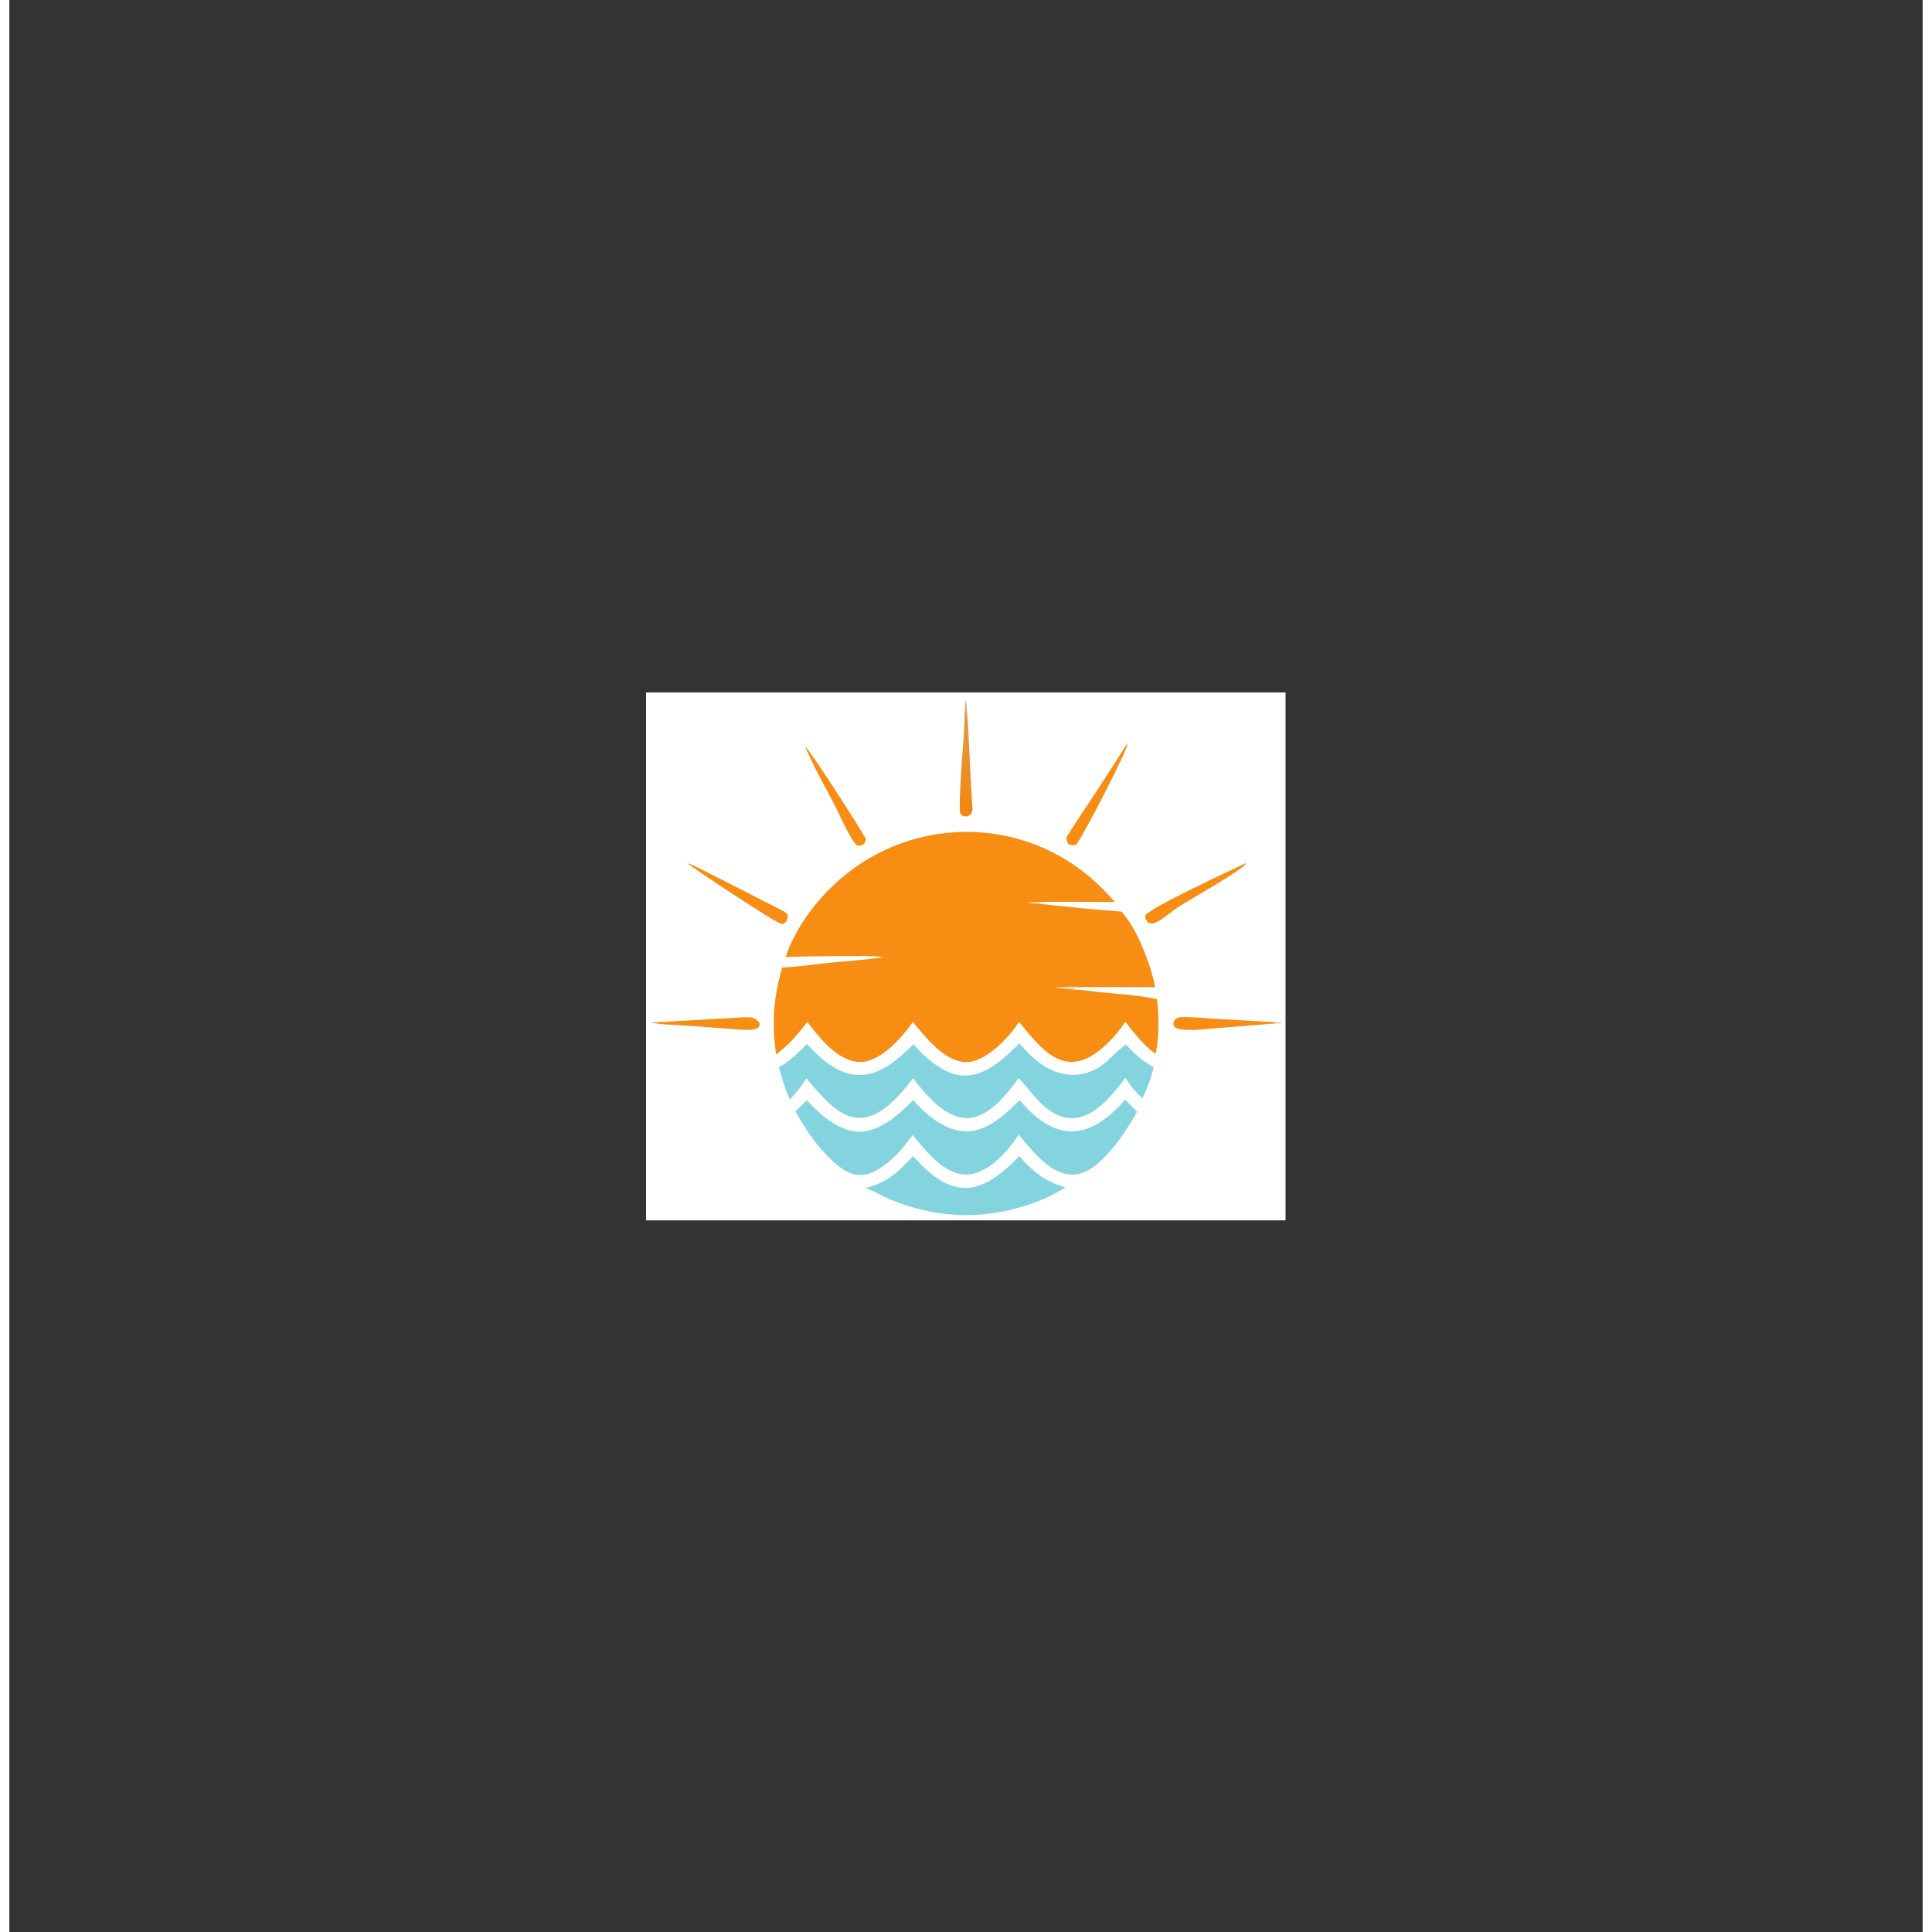
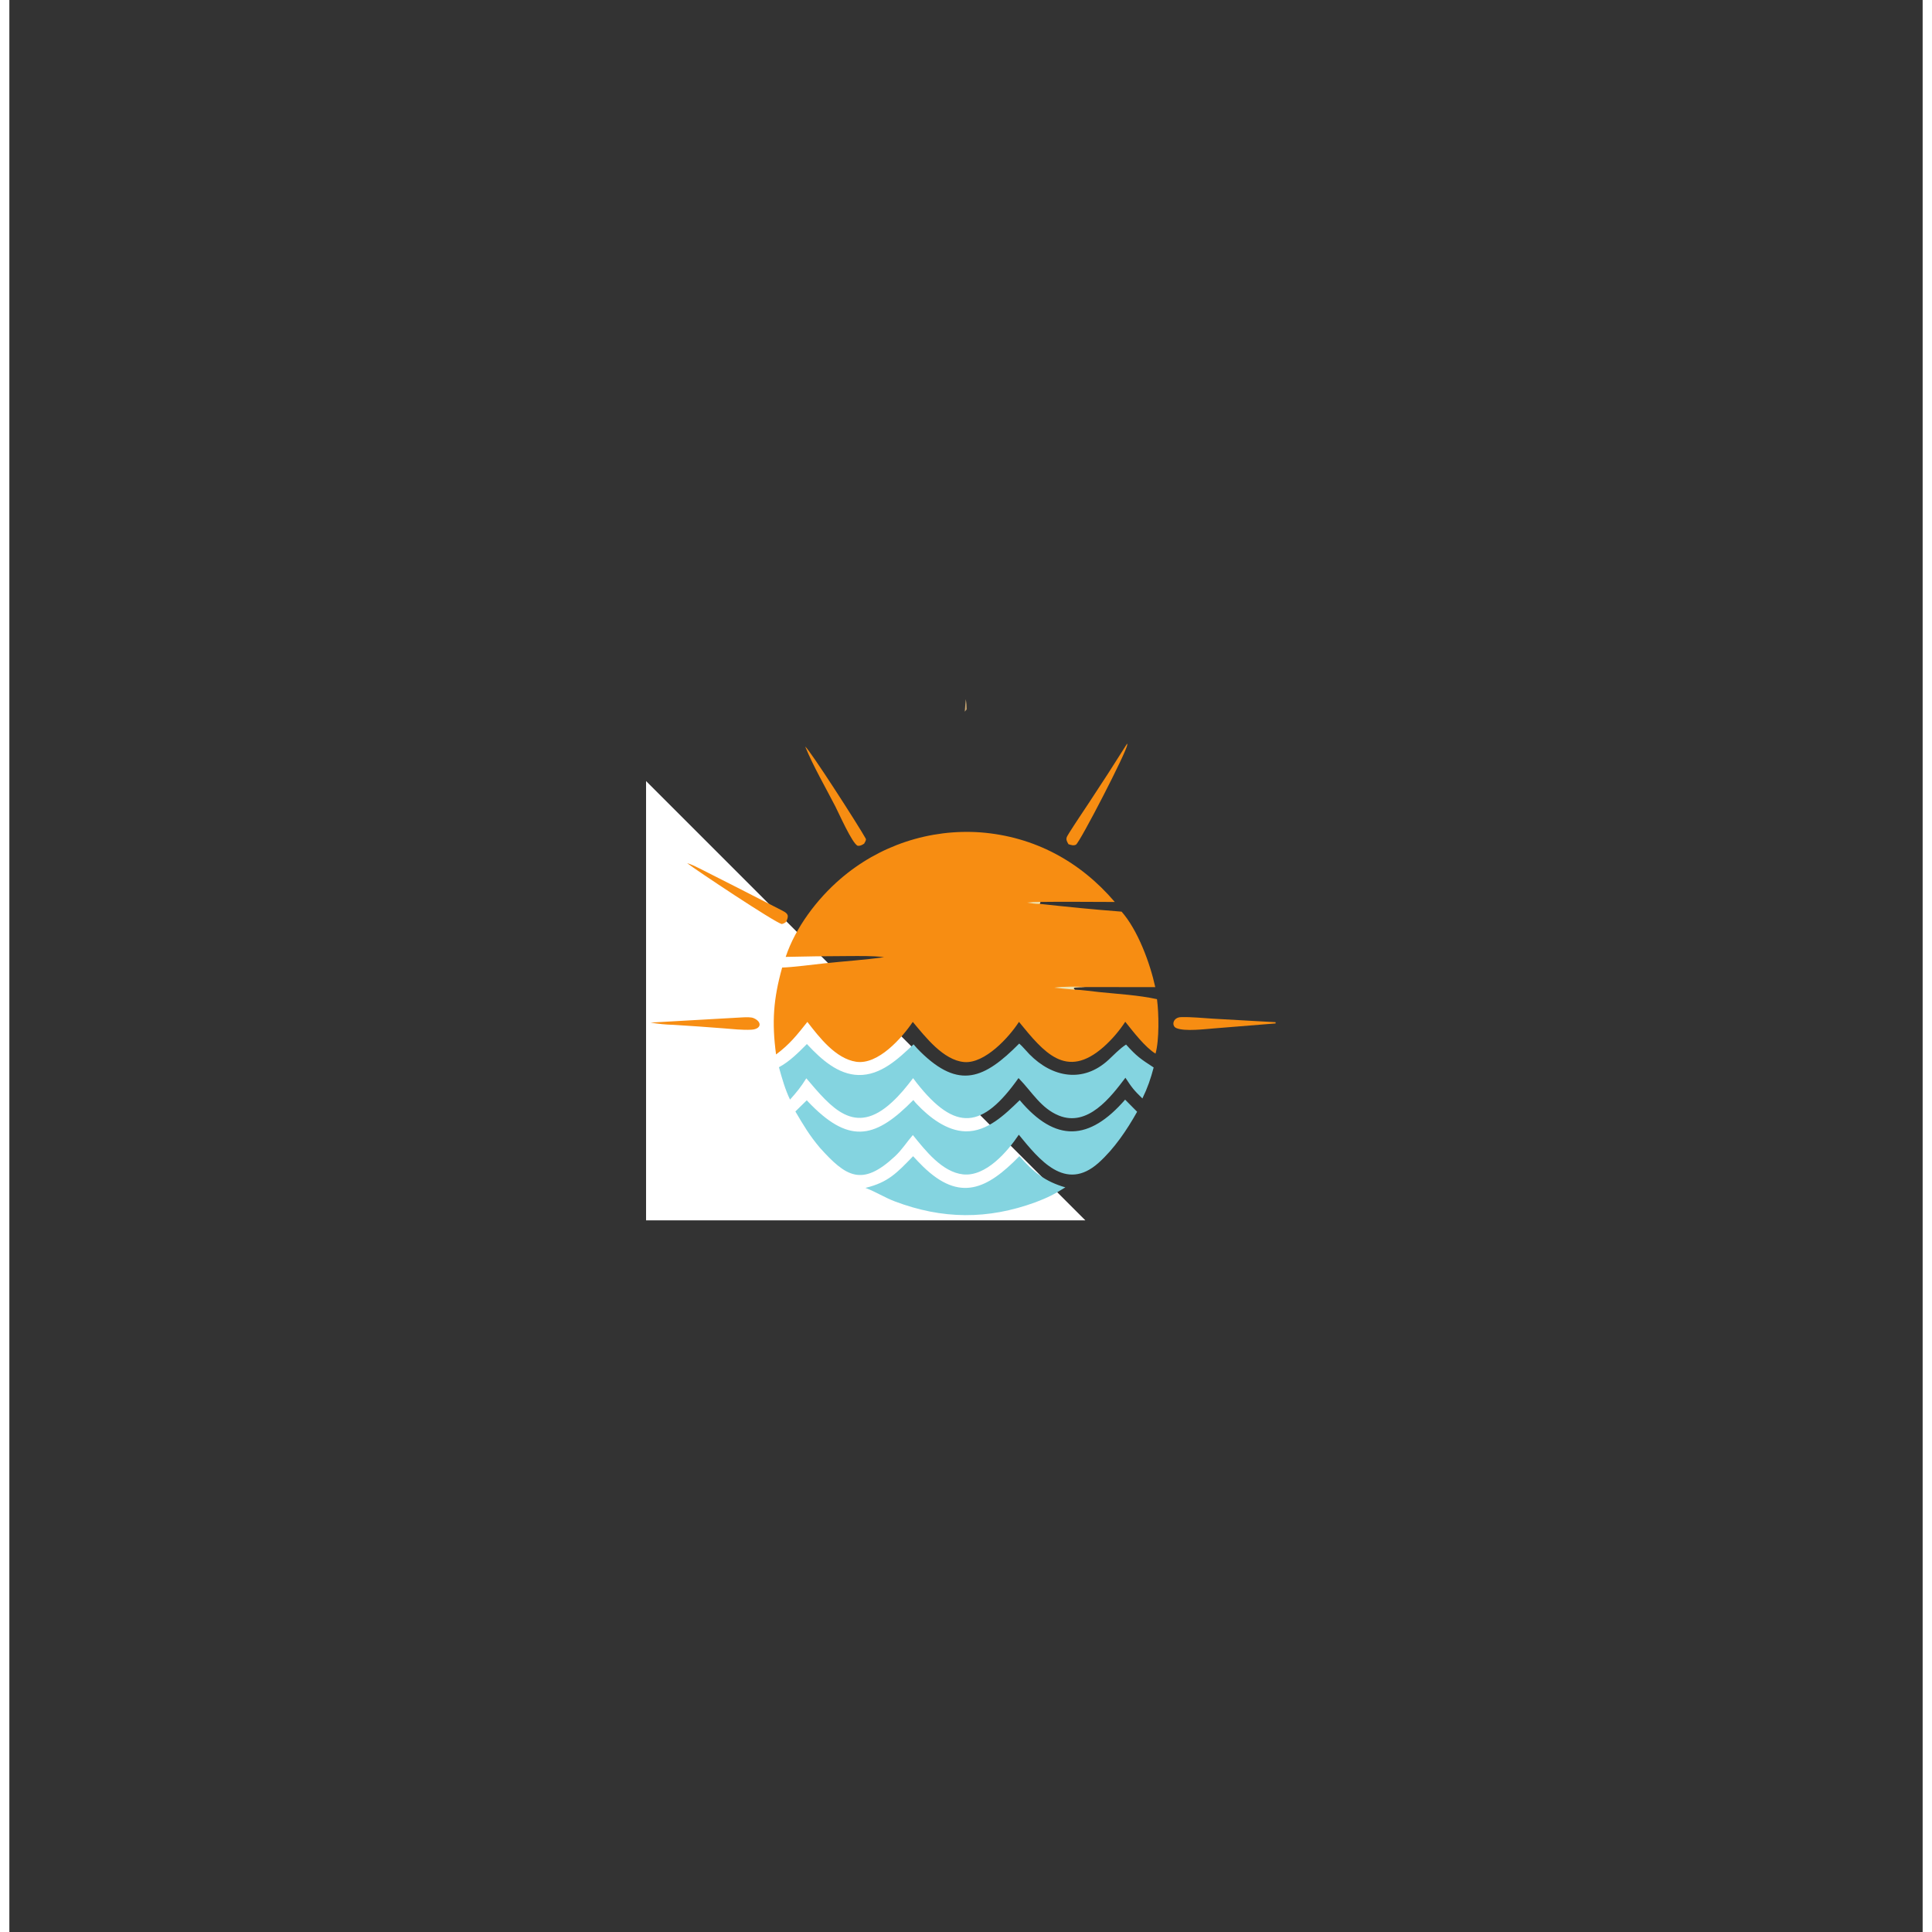
<svg xmlns="http://www.w3.org/2000/svg" version="1.0" preserveAspectRatio="xMidYMid meet" height="1080" viewBox="0 0 810 817.92" zoomAndPan="magnify" width="1080">
  <rect x="0" y="0" width="810" height="817.92" fill="#333333" stroke="none" />
  <defs>
    <clipPath id="0e7b0fd09f">
      <path clip-rule="nonzero" d="M 269.555 293.172 L 540.277 293.172 L 540.277 516.648 L 269.555 516.648 Z M 269.555 293.172" />
    </clipPath>
    <clipPath id="10bc78d046">
-       <path clip-rule="nonzero" d="M 402 300 L 408 300 L 408 346 L 402 346 Z M 402 300" />
-     </clipPath>
+       </clipPath>
    <clipPath id="bc91fb3941">
      <path clip-rule="nonzero" d="M 405.293 300.293 C 405.773 304.301 405.91 308.465 406.141 312.516 C 406.719 322.57 407.012 332.664 407.766 342.707 C 407.805 343.238 407.387 344.164 407.051 344.566 C 406.457 345.285 405.695 345.645 404.766 345.648 C 403.348 345.637 402.379 344.586 402.367 343.242 C 402.234 329.383 404.199 315.078 404.477 301.281 Z M 405.293 300.293" />
    </clipPath>
    <linearGradient id="d93acab39a" y2="203.995" gradientUnits="userSpaceOnUse" x2="517.375" y1="288.499" gradientTransform="matrix(0.538, 0, 0, 0.538, 129.385, 190.491)" x1="509.669">
      <stop offset="0" stop-color="rgb(95.29%, 52.939%, 6.67%)" stop-opacity="1" />
      <stop offset="0.011" stop-color="rgb(95.242%, 52.988%, 6.795%)" stop-opacity="1" />
      <stop offset="0.031" stop-color="rgb(95.195%, 53.038%, 6.921%)" stop-opacity="1" />
      <stop offset="0.047" stop-color="rgb(95.134%, 53.101%, 7.082%)" stop-opacity="1" />
      <stop offset="0.062" stop-color="rgb(95.015%, 53.227%, 7.405%)" stop-opacity="1" />
      <stop offset="0.078" stop-color="rgb(94.894%, 53.354%, 7.727%)" stop-opacity="1" />
      <stop offset="0.094" stop-color="rgb(94.774%, 53.481%, 8.049%)" stop-opacity="1" />
      <stop offset="0.109" stop-color="rgb(94.655%, 53.606%, 8.372%)" stop-opacity="1" />
      <stop offset="0.125" stop-color="rgb(94.534%, 53.732%, 8.694%)" stop-opacity="1" />
      <stop offset="0.141" stop-color="rgb(94.414%, 53.859%, 9.016%)" stop-opacity="1" />
      <stop offset="0.156" stop-color="rgb(94.295%, 53.986%, 9.338%)" stop-opacity="1" />
      <stop offset="0.172" stop-color="rgb(94.174%, 54.112%, 9.662%)" stop-opacity="1" />
      <stop offset="0.188" stop-color="rgb(94.054%, 54.239%, 9.984%)" stop-opacity="1" />
      <stop offset="0.203" stop-color="rgb(93.933%, 54.364%, 10.306%)" stop-opacity="1" />
      <stop offset="0.219" stop-color="rgb(93.814%, 54.491%, 10.629%)" stop-opacity="1" />
      <stop offset="0.234" stop-color="rgb(93.694%, 54.617%, 10.951%)" stop-opacity="1" />
      <stop offset="0.25" stop-color="rgb(93.573%, 54.744%, 11.273%)" stop-opacity="1" />
      <stop offset="0.266" stop-color="rgb(93.454%, 54.871%, 11.595%)" stop-opacity="1" />
      <stop offset="0.281" stop-color="rgb(93.333%, 54.996%, 11.919%)" stop-opacity="1" />
      <stop offset="0.297" stop-color="rgb(93.213%, 55.122%, 12.241%)" stop-opacity="1" />
      <stop offset="0.312" stop-color="rgb(93.092%, 55.249%, 12.563%)" stop-opacity="1" />
      <stop offset="0.328" stop-color="rgb(92.973%, 55.376%, 12.886%)" stop-opacity="1" />
      <stop offset="0.344" stop-color="rgb(92.853%, 55.502%, 13.208%)" stop-opacity="1" />
      <stop offset="0.359" stop-color="rgb(92.732%, 55.629%, 13.53%)" stop-opacity="1" />
      <stop offset="0.375" stop-color="rgb(92.613%, 55.754%, 13.852%)" stop-opacity="1" />
      <stop offset="0.391" stop-color="rgb(92.493%, 55.881%, 14.175%)" stop-opacity="1" />
      <stop offset="0.406" stop-color="rgb(92.372%, 56.007%, 14.497%)" stop-opacity="1" />
      <stop offset="0.422" stop-color="rgb(92.253%, 56.134%, 14.819%)" stop-opacity="1" />
      <stop offset="0.438" stop-color="rgb(92.133%, 56.261%, 15.143%)" stop-opacity="1" />
      <stop offset="0.453" stop-color="rgb(92.012%, 56.387%, 15.465%)" stop-opacity="1" />
      <stop offset="0.469" stop-color="rgb(91.891%, 56.512%, 15.787%)" stop-opacity="1" />
      <stop offset="0.484" stop-color="rgb(91.772%, 56.639%, 16.109%)" stop-opacity="1" />
      <stop offset="0.5" stop-color="rgb(91.652%, 56.766%, 16.432%)" stop-opacity="1" />
      <stop offset="0.516" stop-color="rgb(91.531%, 56.892%, 16.754%)" stop-opacity="1" />
      <stop offset="0.531" stop-color="rgb(91.412%, 57.019%, 17.076%)" stop-opacity="1" />
      <stop offset="0.547" stop-color="rgb(91.292%, 57.144%, 17.4%)" stop-opacity="1" />
      <stop offset="0.562" stop-color="rgb(91.171%, 57.271%, 17.722%)" stop-opacity="1" />
      <stop offset="0.578" stop-color="rgb(91.052%, 57.397%, 18.044%)" stop-opacity="1" />
      <stop offset="0.594" stop-color="rgb(90.932%, 57.524%, 18.365%)" stop-opacity="1" />
      <stop offset="0.609" stop-color="rgb(90.811%, 57.651%, 18.689%)" stop-opacity="1" />
      <stop offset="0.625" stop-color="rgb(90.691%, 57.777%, 19.011%)" stop-opacity="1" />
      <stop offset="0.641" stop-color="rgb(90.572%, 57.903%, 19.333%)" stop-opacity="1" />
      <stop offset="0.656" stop-color="rgb(90.451%, 58.029%, 19.656%)" stop-opacity="1" />
      <stop offset="0.672" stop-color="rgb(90.331%, 58.156%, 19.978%)" stop-opacity="1" />
      <stop offset="0.688" stop-color="rgb(90.211%, 58.282%, 20.3%)" stop-opacity="1" />
      <stop offset="0.703" stop-color="rgb(90.091%, 58.409%, 20.622%)" stop-opacity="1" />
      <stop offset="0.719" stop-color="rgb(89.97%, 58.536%, 20.946%)" stop-opacity="1" />
      <stop offset="0.734" stop-color="rgb(89.85%, 58.661%, 21.268%)" stop-opacity="1" />
      <stop offset="0.75" stop-color="rgb(89.731%, 58.788%, 21.59%)" stop-opacity="1" />
      <stop offset="0.766" stop-color="rgb(89.61%, 58.914%, 21.913%)" stop-opacity="1" />
      <stop offset="0.781" stop-color="rgb(89.49%, 59.041%, 22.235%)" stop-opacity="1" />
      <stop offset="0.797" stop-color="rgb(89.371%, 59.167%, 22.557%)" stop-opacity="1" />
      <stop offset="0.812" stop-color="rgb(89.25%, 59.293%, 22.879%)" stop-opacity="1" />
      <stop offset="0.828" stop-color="rgb(89.13%, 59.419%, 23.203%)" stop-opacity="1" />
      <stop offset="0.844" stop-color="rgb(89.011%, 59.546%, 23.524%)" stop-opacity="1" />
      <stop offset="0.859" stop-color="rgb(88.89%, 59.673%, 23.846%)" stop-opacity="1" />
      <stop offset="0.875" stop-color="rgb(88.77%, 59.799%, 24.17%)" stop-opacity="1" />
      <stop offset="0.891" stop-color="rgb(88.649%, 59.926%, 24.492%)" stop-opacity="1" />
      <stop offset="0.906" stop-color="rgb(88.53%, 60.051%, 24.814%)" stop-opacity="1" />
      <stop offset="0.922" stop-color="rgb(88.409%, 60.178%, 25.136%)" stop-opacity="1" />
      <stop offset="0.938" stop-color="rgb(88.289%, 60.304%, 25.459%)" stop-opacity="1" />
      <stop offset="0.953" stop-color="rgb(88.17%, 60.431%, 25.781%)" stop-opacity="1" />
      <stop offset="0.969" stop-color="rgb(88.049%, 60.558%, 26.103%)" stop-opacity="1" />
      <stop offset="0.984" stop-color="rgb(87.929%, 60.684%, 26.427%)" stop-opacity="1" />
      <stop offset="0.989" stop-color="rgb(87.854%, 60.762%, 26.628%)" stop-opacity="1" />
      <stop offset="1" stop-color="rgb(87.839%, 60.779%, 26.669%)" stop-opacity="1" />
    </linearGradient>
  </defs>
  <g clip-path="url(#0e7b0fd09f)">
-     <path fill-rule="nonzero" fill-opacity="1" d="M 129.387 190.492 L 680.582 190.492 L 680.582 741.688 L 129.387 741.688 Z M 129.387 190.492" fill="#ffffff" />
+     <path fill-rule="nonzero" fill-opacity="1" d="M 129.387 190.492 L 680.582 741.688 L 129.387 741.688 Z M 129.387 190.492" fill="#ffffff" />
  </g>
  <path fill-rule="nonzero" fill-opacity="1" d="M 328.66 405.102 C 332.809 392.699 341.895 380.645 351.793 372.117 C 353.824 370.363 355.934 368.711 358.129 367.164 C 360.32 365.617 362.582 364.18 364.914 362.855 C 367.25 361.531 369.641 360.32 372.094 359.23 C 374.547 358.145 377.047 357.176 379.594 356.332 C 382.141 355.488 384.723 354.773 387.34 354.184 C 389.957 353.594 392.598 353.133 395.262 352.801 C 397.926 352.473 400.598 352.273 403.281 352.207 C 405.965 352.141 408.641 352.203 411.32 352.402 C 433.93 354.199 453.309 364.645 467.988 381.852 C 457.406 381.867 447.105 381.68 436.496 381.84 L 436.223 382.656 C 448.031 383.941 459 385.047 470.875 385.949 C 477.746 393.77 482.902 407.672 485.129 417.914 L 455.59 417.871 C 454.305 417.938 451.559 417.883 450.66 418.227 L 450.66 418.621 L 451.125 418.988 C 453.711 419.02 458.602 419.711 461.367 419.996 C 469.461 420.832 477.926 421.277 485.855 423 C 486.656 428.934 486.855 440.363 485.234 446.059 C 480.789 443.352 475.738 436.695 472.422 432.57 C 469.828 436.527 466.766 440.082 463.238 443.234 C 447.379 457.188 437.957 445.492 427.422 432.605 C 423.234 439.152 412.949 450.355 404.262 449.625 C 395.395 448.879 387.773 438.922 382.473 432.629 C 377.898 439.367 367.797 450.914 358.492 449.5 C 349.809 448.18 342.871 439.129 337.844 432.629 C 333.418 438.191 330.363 442.125 324.59 446.406 C 322.75 432.719 323.449 422.906 327.168 409.609 C 331.16 409.551 340.727 408.305 345.004 407.844 C 353.211 406.957 362.277 406.379 370.324 405.227 C 365.184 404.578 359.848 404.754 354.66 404.758 C 345.992 404.781 337.328 404.895 328.664 405.102" fill="#f78d12" />
  <path fill-rule="nonzero" fill-opacity="1" d="M 442.375 418.141 C 445.848 417.613 452.188 417.605 455.586 417.871 C 454.305 417.938 451.559 417.883 450.66 418.227 L 450.66 418.621 L 451.125 418.988 C 448.234 418.781 445.262 418.438 442.379 418.141" fill="#eee2af" />
  <path fill-rule="nonzero" fill-opacity="1" d="M 430.844 382.125 C 433.027 381.895 434.301 381.828 436.496 381.84 L 436.223 382.656 C 434.312 382.688 432.719 382.41 430.844 382.125" fill="#eee2af" />
  <path fill-rule="nonzero" fill-opacity="1" d="M 427.535 441.789 C 428.77 442.824 430.688 445.133 431.863 446.332 C 441.578 456.207 454.57 458.59 465.293 448.727 C 467.516 446.68 470.184 443.82 472.77 442.219 C 477.305 447.258 478.844 448.258 484.449 451.918 C 483.148 456.824 481.883 460.488 479.68 465.031 C 476.117 461.605 475.141 460.332 472.488 456.266 C 466.203 464.598 456.527 477.219 444.32 472.285 C 436.816 469.254 432.883 462.23 427.547 456.734 L 427.23 456.41 C 411.93 478.016 400.535 479.289 384.102 458.426 L 382.602 456.441 C 379.668 460.266 377.215 463.344 373.637 466.645 C 357.816 481.242 347.93 468.867 337.398 456.504 C 335.148 460.125 333.344 462.359 330.5 465.523 C 328.438 461.242 327.066 456.383 325.801 451.816 C 330.352 449.379 334.039 445.617 337.648 441.988 C 337.793 442.148 337.941 442.309 338.09 442.465 C 343.656 448.41 350.832 454.918 359.465 455.109 C 368.957 455.324 376.367 448.203 382.797 442.129 C 383.715 443.223 384.684 444.27 385.703 445.27 C 402.094 461.406 412.82 456.668 427.535 441.789" fill="#84d4e0" />
  <path fill-rule="nonzero" fill-opacity="1" d="M 472.367 465.539 L 477.445 470.668 C 473.133 478.375 467.742 486.367 461.133 492.281 C 447.023 504.906 435.895 490.77 427.359 480.387 C 422.598 487.492 413.41 498.238 403.727 497.176 C 394.859 496.199 387.723 486.969 382.5 480.527 C 379.832 483.598 377.957 486.727 374.855 489.605 C 360.949 502.527 354.18 498.203 343.137 485.895 C 338.598 480.508 336.324 476.543 332.766 470.551 C 334.379 469.008 335.988 467.391 337.578 465.824 C 338.246 466.523 338.922 467.219 339.602 467.906 C 356.277 484.66 367.203 481.48 382.707 465.699 C 383.242 466.402 383.691 466.918 384.301 467.555 C 389.508 473.043 396.879 478.789 404.793 478.957 C 414.078 479.156 421.543 471.754 427.742 465.758 C 442.93 483.82 457.215 482.98 472.367 465.539" fill="#84d4e0" />
  <path fill-rule="nonzero" fill-opacity="1" d="M 382.602 489.484 C 383.938 490.953 385.309 492.383 386.719 493.773 C 402.457 509.152 414.078 503.348 427.609 489.445 C 433.441 496.184 438.52 500.223 447.059 502.672 C 442.184 505.734 439.605 506.996 434.387 508.996 C 414.164 516.367 395.039 516.258 374.812 508.594 C 370.68 507.031 366.812 504.582 362.781 503.043 L 362.414 502.902 C 372.051 500.566 375.715 496.59 382.602 489.484" fill="#84d4e0" />
-   <path fill-rule="nonzero" fill-opacity="1" d="M 523.395 365.465 L 523.547 365.723 C 521.641 368.492 498.473 381.57 494.332 384.344 C 492.086 385.852 489.293 388.25 486.949 389.688 C 485.328 390.684 483.992 391.234 482.156 390.688 C 481.367 389.656 480.707 388.906 480.867 387.598 C 482.688 384.363 517.594 368.199 523.395 365.465" fill="#f78d12" />
  <path fill-rule="nonzero" fill-opacity="1" d="M 473.234 314.773 C 473.246 314.945 473.27 315.113 473.266 315.281 C 473.141 318.102 453.188 356.691 451.559 357.586 C 450.531 358.148 449.406 357.707 448.379 357.402 C 447.055 355.141 447.312 354.801 448.699 352.586 C 451.371 348.312 454.238 344.145 457.008 339.93 C 462.516 331.609 467.926 323.223 473.234 314.773" fill="#f78d12" />
  <path fill-rule="nonzero" fill-opacity="1" d="M 286.969 365.445 C 288.648 365.879 290.57 366.844 292.137 367.633 C 303.887 373.559 315.621 379.539 327.32 385.559 C 329.91 386.891 330.039 387.742 328.82 390.328 C 328.008 390.895 328.031 390.914 327.031 391.211 C 324.156 390.613 290.344 368.102 286.969 365.445" fill="#f78d12" />
  <path fill-rule="nonzero" fill-opacity="1" d="M 336.918 316.059 C 338.801 317.289 360.02 350.344 362.562 355.051 C 362.871 355.625 362.219 356.52 361.883 357.156 C 360.961 357.773 360.191 358.191 359.098 358.047 C 356.742 356.906 351.227 344.406 349.691 341.418 C 345.434 333.133 340.449 324.641 336.918 316.059" fill="#f78d12" />
  <g clip-path="url(#10bc78d046)">
    <g clip-path="url(#bc91fb3941)">
      <path fill-rule="nonzero" d="M 402.234 300.293 L 402.234 345.648 L 407.805 345.648 L 407.805 300.293 Z M 402.234 300.293" fill="url(#d93acab39a)" />
    </g>
  </g>
  <path fill-rule="nonzero" fill-opacity="1" d="M 536.074 433.273 L 510.223 435.359 C 506.352 435.645 497.652 436.773 494.059 435.254 C 491.863 434.324 492.57 430.707 496.004 430.609 C 500.527 430.477 505.055 431 509.621 431.266 L 536.059 432.754 Z M 536.074 433.273" fill="#f78d12" />
  <path fill-rule="nonzero" fill-opacity="1" d="M 310.863 430.684 C 312.078 430.66 314.004 430.555 315.086 431.023 C 318.82 432.648 318.387 435.703 314.094 435.93 C 310.18 436.137 306.215 435.641 302.312 435.348 C 295.293 434.797 288.273 434.305 281.246 433.871 C 277.961 433.797 274.699 433.477 271.461 432.918 Z M 310.863 430.684" fill="#f78d12" />
  <path fill-rule="nonzero" fill-opacity="1" d="M 404.891 296.004 C 405.219 297.801 405.258 298.469 405.293 300.293 L 404.473 301.285 Z M 404.891 296.004" fill="#c6a471" />
-   <path fill-rule="nonzero" fill-opacity="1" d="M 536.059 432.754 C 536.926 432.746 537.938 432.621 538.656 433.035 C 537.77 433.418 537.055 433.301 536.074 433.273 Z M 536.059 432.754" fill="#dfcac6" />
</svg>